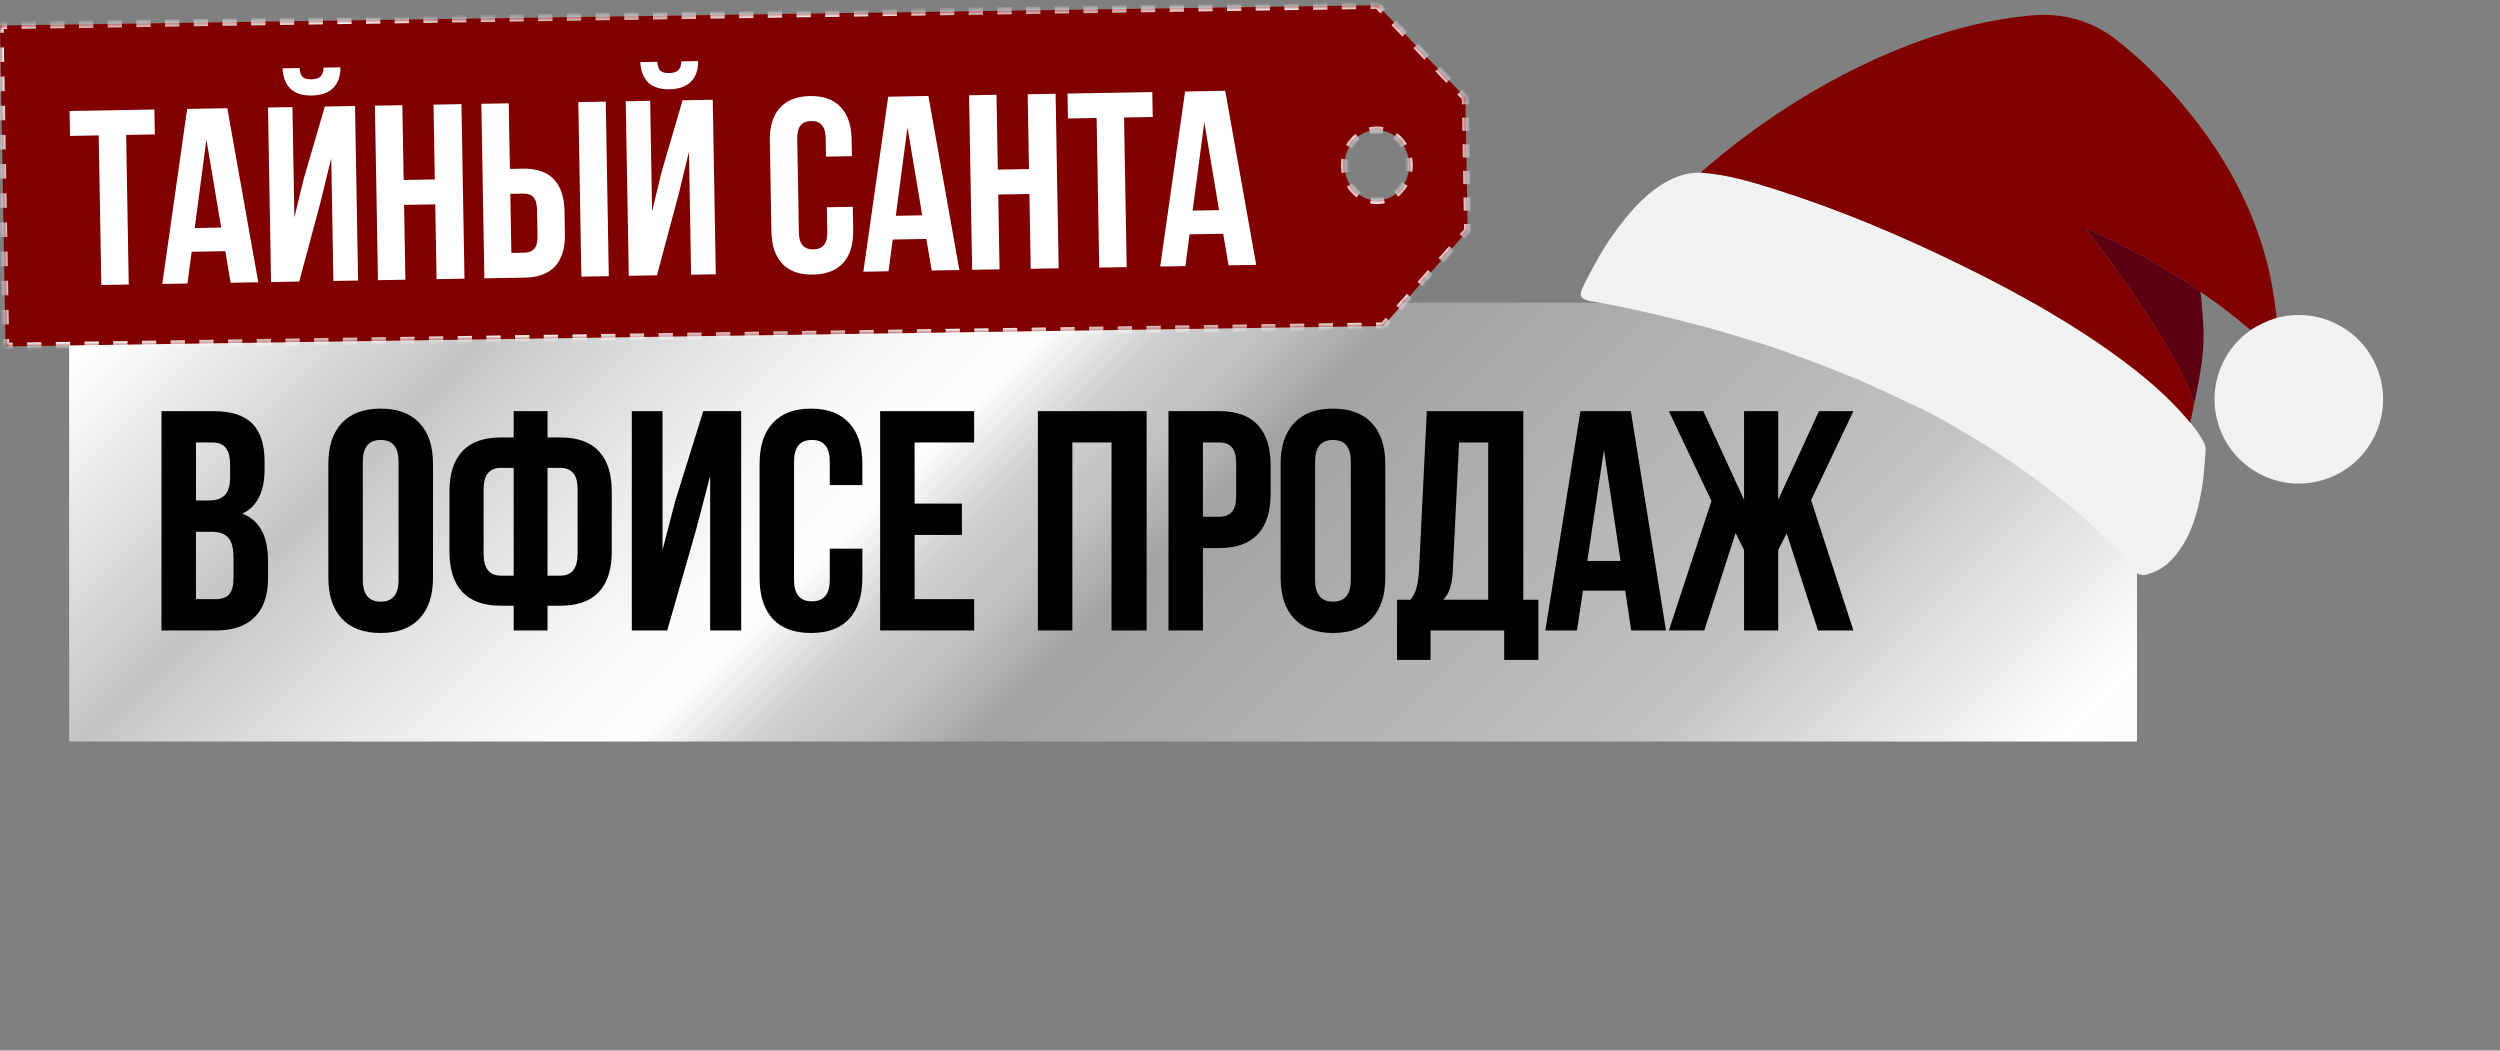
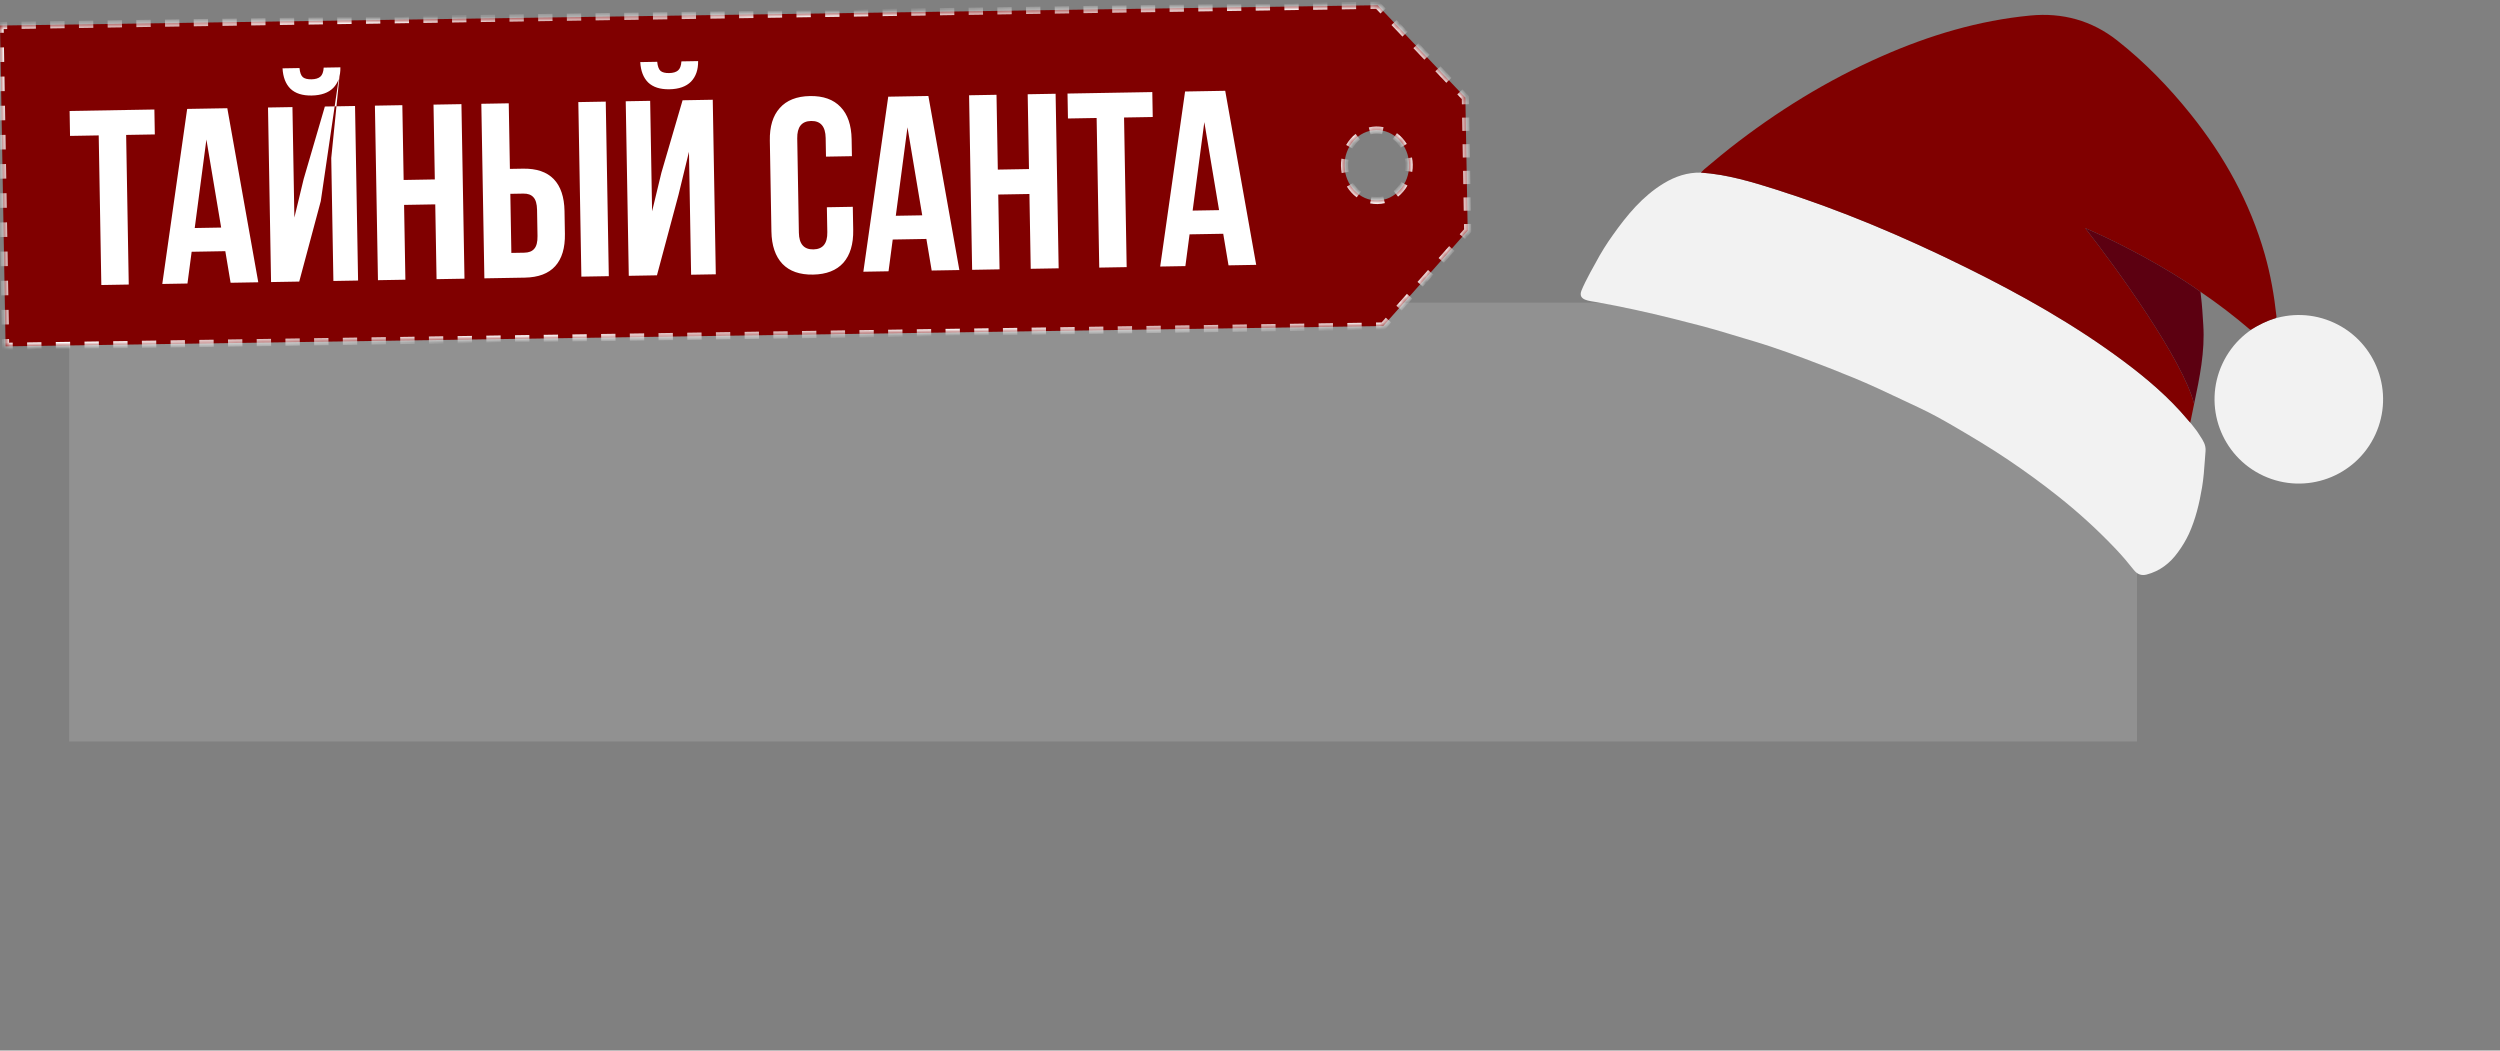
<svg xmlns="http://www.w3.org/2000/svg" width="376" height="158" viewBox="0 0 376 158" fill="none">
  <rect x="0" y="0" width="376" height="158" fill="#808080" stroke="none" />
-   <path d="M10.403 45.521V111.521H321.403V45.521H10.403Z" fill="url(#paint0_linear_4146_35227)" />
  <path d="M10.403 45.521V111.521H321.403V45.521H10.403Z" fill="white" fill-opacity="0.14" style="mix-blend-mode:plus-lighter" />
  <mask id="path-2-inside-1_4146_35227" fill="white">
    <path d="M207.195 0.787L220.392 14.682L220.741 34.688L208.037 49.036L0.842 52.092L0 3.843L207.195 0.787ZM206.984 19.56C204.302 19.607 202.168 22.016 202.219 24.941C202.271 27.865 204.487 30.198 207.168 30.151C209.85 30.104 211.983 27.695 211.932 24.771C211.881 21.846 209.665 19.513 206.984 19.56Z" />
  </mask>
  <path d="M207.195 0.787L220.392 14.682L220.741 34.688L208.037 49.036L0.842 52.092L0 3.843L207.195 0.787ZM206.984 19.56C204.302 19.607 202.168 22.016 202.219 24.941C202.271 27.865 204.487 30.198 207.168 30.151C209.85 30.104 211.983 27.695 211.932 24.771C211.881 21.846 209.665 19.513 206.984 19.56Z" fill="#800000" />
  <path d="M207.195 0.787L207.391 0.601L207.309 0.515L207.191 0.517L207.195 0.787ZM220.392 14.682L220.661 14.678L220.66 14.573L220.587 14.497L220.392 14.682ZM220.741 34.688L220.943 34.867L221.013 34.788L221.011 34.683L220.741 34.688ZM208.037 49.036L208.041 49.306L208.16 49.304L208.239 49.215L208.037 49.036ZM0.842 52.092L0.572 52.097L0.577 52.366L0.846 52.362L0.842 52.092ZM0 3.843L-0.004 3.573L-0.275 3.577L-0.27 3.847L0 3.843ZM206.984 19.56L206.979 19.29L206.979 19.29L206.984 19.56ZM202.219 24.941L201.95 24.945L201.95 24.945L202.219 24.941ZM207.168 30.151L207.173 30.421L207.173 30.421L207.168 30.151ZM211.932 24.771L212.202 24.766L212.202 24.766L211.932 24.771ZM207.195 0.787L207.191 0.517L206.112 0.533L206.116 0.802L206.12 1.072L207.199 1.056L207.195 0.787ZM203.958 0.834L203.954 0.565L201.795 0.596L201.799 0.866L201.803 1.136L203.962 1.104L203.958 0.834ZM199.641 0.898L199.637 0.628L197.479 0.66L197.483 0.93L197.487 1.2L199.645 1.168L199.641 0.898ZM195.324 0.962L195.32 0.692L193.162 0.724L193.166 0.993L193.17 1.263L195.328 1.231L195.324 0.962ZM191.008 1.025L191.004 0.756L188.846 0.787L188.85 1.057L188.854 1.327L191.012 1.295L191.008 1.025ZM186.691 1.089L186.687 0.819L184.529 0.851L184.533 1.121L184.537 1.391L186.695 1.359L186.691 1.089ZM182.375 1.153L182.371 0.883L180.213 0.915L180.217 1.184L180.22 1.454L182.379 1.422L182.375 1.153ZM178.058 1.216L178.054 0.947L175.896 0.978L175.9 1.248L175.904 1.518L178.062 1.486L178.058 1.216ZM173.742 1.28L173.738 1.01L171.579 1.042L171.583 1.312L171.587 1.582L173.746 1.55L173.742 1.28ZM169.425 1.344L169.421 1.074L167.263 1.106L167.267 1.375L167.271 1.645L169.429 1.613L169.425 1.344ZM165.109 1.407L165.105 1.137L162.946 1.169L162.95 1.439L162.954 1.709L165.113 1.677L165.109 1.407ZM160.792 1.471L160.788 1.201L158.63 1.233L158.634 1.503L158.638 1.773L160.796 1.741L160.792 1.471ZM156.475 1.535L156.471 1.265L154.313 1.297L154.317 1.566L154.321 1.836L156.479 1.804L156.475 1.535ZM152.159 1.598L152.155 1.329L149.997 1.36L150.001 1.63L150.005 1.9L152.163 1.868L152.159 1.598ZM147.842 1.662L147.838 1.392L145.68 1.424L145.684 1.694L145.688 1.964L147.846 1.932L147.842 1.662ZM143.526 1.726L143.522 1.456L141.363 1.488L141.367 1.757L141.371 2.027L143.53 1.995L143.526 1.726ZM139.209 1.789L139.205 1.52L137.047 1.551L137.051 1.821L137.055 2.091L139.213 2.059L139.209 1.789ZM134.893 1.853L134.889 1.583L132.73 1.615L132.734 1.885L132.738 2.155L134.897 2.123L134.893 1.853ZM130.576 1.917L130.572 1.647L128.414 1.679L128.418 1.948L128.422 2.218L130.58 2.186L130.576 1.917ZM126.259 1.98L126.255 1.71L124.097 1.742L124.101 2.012L124.105 2.282L126.263 2.25L126.259 1.98ZM121.943 2.044L121.939 1.774L119.781 1.806L119.785 2.076L119.789 2.346L121.947 2.314L121.943 2.044ZM117.626 2.108L117.622 1.838L115.464 1.87L115.468 2.139L115.472 2.409L117.63 2.377L117.626 2.108ZM113.31 2.171L113.306 1.901L111.148 1.933L111.152 2.203L111.155 2.473L113.314 2.441L113.31 2.171ZM108.993 2.235L108.989 1.965L106.831 1.997L106.835 2.267L106.839 2.537L108.997 2.505L108.993 2.235ZM104.677 2.299L104.673 2.029L102.514 2.061L102.518 2.33L102.522 2.6L104.681 2.568L104.677 2.299ZM100.36 2.362L100.356 2.092L98.198 2.124L98.202 2.394L98.206 2.664L100.364 2.632L100.36 2.362ZM96.043 2.426L96.04 2.156L93.881 2.188L93.885 2.458L93.889 2.728L96.047 2.696L96.043 2.426ZM91.727 2.49L91.723 2.22L89.565 2.252L89.569 2.521L89.573 2.791L91.731 2.759L91.727 2.49ZM87.41 2.553L87.406 2.283L85.248 2.315L85.252 2.585L85.256 2.855L87.414 2.823L87.41 2.553ZM83.094 2.617L83.09 2.347L80.932 2.379L80.936 2.649L80.939 2.919L83.098 2.887L83.094 2.617ZM78.777 2.681L78.773 2.411L76.615 2.443L76.619 2.712L76.623 2.982L78.781 2.95L78.777 2.681ZM74.461 2.744L74.457 2.474L72.298 2.506L72.302 2.776L72.306 3.046L74.465 3.014L74.461 2.744ZM70.144 2.808L70.14 2.538L67.982 2.57L67.986 2.84L67.99 3.11L70.148 3.078L70.144 2.808ZM65.828 2.872L65.824 2.602L63.665 2.634L63.669 2.903L63.673 3.173L65.832 3.141L65.828 2.872ZM61.511 2.935L61.507 2.665L59.349 2.697L59.353 2.967L59.357 3.237L61.515 3.205L61.511 2.935ZM57.194 2.999L57.19 2.729L55.032 2.761L55.036 3.031L55.04 3.301L57.198 3.269L57.194 2.999ZM52.878 3.063L52.874 2.793L50.716 2.825L50.719 3.094L50.724 3.364L52.882 3.332L52.878 3.063ZM48.561 3.126L48.557 2.856L46.399 2.888L46.403 3.158L46.407 3.428L48.565 3.396L48.561 3.126ZM44.245 3.19L44.241 2.92L42.082 2.952L42.086 3.222L42.09 3.492L44.249 3.46L44.245 3.19ZM39.928 3.254L39.924 2.984L37.766 3.016L37.77 3.285L37.774 3.555L39.932 3.523L39.928 3.254ZM35.611 3.317L35.608 3.047L33.449 3.079L33.453 3.349L33.457 3.619L35.615 3.587L35.611 3.317ZM31.295 3.381L31.291 3.111L29.133 3.143L29.137 3.413L29.141 3.683L31.299 3.651L31.295 3.381ZM26.978 3.445L26.974 3.175L24.816 3.207L24.82 3.476L24.824 3.746L26.982 3.714L26.978 3.445ZM22.662 3.508L22.658 3.238L20.5 3.27L20.503 3.54L20.508 3.81L22.666 3.778L22.662 3.508ZM18.345 3.572L18.341 3.302L16.183 3.334L16.187 3.604L16.191 3.874L18.349 3.842L18.345 3.572ZM14.029 3.636L14.025 3.366L11.866 3.398L11.87 3.667L11.874 3.937L14.033 3.905L14.029 3.636ZM9.712 3.699L9.708 3.429L7.55 3.461L7.554 3.731L7.558 4.001L9.716 3.969L9.712 3.699ZM5.395 3.763L5.391 3.493L3.233 3.525L3.237 3.795L3.241 4.065L5.399 4.033L5.395 3.763ZM1.079 3.827L1.075 3.557L-0.004 3.573L0 3.843L0.004 4.112L1.083 4.096L1.079 3.827ZM0 3.843L-0.27 3.847L-0.251 4.944L0.019 4.939L0.289 4.934L0.27 3.838L0 3.843ZM0.057 7.132L-0.212 7.137L-0.174 9.33L0.096 9.325L0.365 9.321L0.327 7.128L0.057 7.132ZM0.134 11.519L-0.136 11.523L-0.098 13.716L0.172 13.712L0.442 13.707L0.404 11.514L0.134 11.519ZM0.211 15.905L-0.059 15.91L-0.021 18.103L0.249 18.098L0.519 18.093L0.48 15.9L0.211 15.905ZM0.287 20.291L0.017 20.296L0.056 22.489L0.325 22.484L0.595 22.48L0.557 20.287L0.287 20.291ZM0.364 24.677L0.094 24.682L0.132 26.875L0.402 26.871L0.672 26.866L0.633 24.673L0.364 24.677ZM0.44 29.064L0.17 29.069L0.209 31.262L0.479 31.257L0.748 31.252L0.71 29.059L0.44 29.064ZM0.517 33.45L0.247 33.455L0.285 35.648L0.555 35.643L0.825 35.639L0.787 33.446L0.517 33.45ZM0.593 37.837L0.324 37.841L0.362 40.034L0.632 40.03L0.901 40.025L0.863 37.832L0.593 37.837ZM0.67 42.223L0.4 42.227L0.438 44.421L0.708 44.416L0.978 44.411L0.94 42.218L0.67 42.223ZM0.746 46.609L0.477 46.614L0.515 48.807L0.785 48.802L1.055 48.798L1.016 46.604L0.746 46.609ZM0.823 50.995L0.553 51L0.572 52.097L0.842 52.092L1.112 52.087L1.093 50.991L0.823 50.995ZM0.842 52.092L0.846 52.362L1.925 52.346L1.921 52.076L1.917 51.806L0.838 51.822L0.842 52.092ZM4.08 52.044L4.084 52.314L6.242 52.282L6.238 52.012L6.234 51.743L4.076 51.775L4.08 52.044ZM8.396 51.981L8.4 52.25L10.558 52.219L10.555 51.949L10.55 51.679L8.392 51.711L8.396 51.981ZM12.713 51.917L12.717 52.187L14.875 52.155L14.871 51.885L14.867 51.615L12.709 51.647L12.713 51.917ZM17.029 51.853L17.033 52.123L19.192 52.091L19.188 51.821L19.184 51.552L17.025 51.584L17.029 51.853ZM21.346 51.79L21.35 52.059L23.508 52.028L23.504 51.758L23.5 51.488L21.342 51.52L21.346 51.79ZM25.662 51.726L25.666 51.996L27.825 51.964L27.821 51.694L27.817 51.424L25.659 51.456L25.662 51.726ZM29.979 51.662L29.983 51.932L32.141 51.9L32.137 51.63L32.133 51.361L29.975 51.392L29.979 51.662ZM34.296 51.599L34.3 51.868L36.458 51.837L36.454 51.567L36.45 51.297L34.292 51.329L34.296 51.599ZM38.612 51.535L38.616 51.805L40.774 51.773L40.77 51.503L40.766 51.233L38.608 51.265L38.612 51.535ZM42.929 51.471L42.933 51.741L45.091 51.709L45.087 51.439L45.083 51.17L42.925 51.202L42.929 51.471ZM47.245 51.408L47.249 51.677L49.407 51.646L49.404 51.376L49.4 51.106L47.241 51.138L47.245 51.408ZM51.562 51.344L51.566 51.614L53.724 51.582L53.72 51.312L53.716 51.042L51.558 51.074L51.562 51.344ZM55.878 51.28L55.882 51.55L58.041 51.518L58.037 51.248L58.033 50.979L55.874 51.011L55.878 51.28ZM60.195 51.217L60.199 51.486L62.357 51.455L62.353 51.185L62.349 50.915L60.191 50.947L60.195 51.217ZM64.511 51.153L64.516 51.423L66.674 51.391L66.67 51.121L66.666 50.851L64.507 50.883L64.511 51.153ZM68.828 51.089L68.832 51.359L70.99 51.327L70.986 51.057L70.982 50.788L68.824 50.819L68.828 51.089ZM73.145 51.026L73.149 51.295L75.307 51.264L75.303 50.994L75.299 50.724L73.141 50.756L73.145 51.026ZM77.461 50.962L77.465 51.232L79.623 51.2L79.62 50.93L79.615 50.66L77.457 50.692L77.461 50.962ZM81.778 50.898L81.782 51.168L83.94 51.136L83.936 50.866L83.932 50.597L81.774 50.629L81.778 50.898ZM86.094 50.835L86.098 51.104L88.257 51.073L88.253 50.803L88.249 50.533L86.09 50.565L86.094 50.835ZM90.411 50.771L90.415 51.041L92.573 51.009L92.569 50.739L92.565 50.469L90.407 50.501L90.411 50.771ZM94.727 50.707L94.731 50.977L96.89 50.945L96.886 50.675L96.882 50.406L94.724 50.438L94.727 50.707ZM99.044 50.644L99.048 50.913L101.206 50.882L101.202 50.612L101.198 50.342L99.04 50.374L99.044 50.644ZM103.361 50.58L103.365 50.85L105.523 50.818L105.519 50.548L105.515 50.278L103.357 50.31L103.361 50.58ZM107.677 50.516L107.681 50.786L109.839 50.754L109.835 50.484L109.831 50.215L107.673 50.246L107.677 50.516ZM111.994 50.453L111.998 50.722L114.156 50.691L114.152 50.421L114.148 50.151L111.99 50.183L111.994 50.453ZM116.31 50.389L116.314 50.659L118.473 50.627L118.469 50.357L118.465 50.087L116.306 50.119L116.31 50.389ZM120.627 50.325L120.631 50.595L122.789 50.563L122.785 50.294L122.781 50.024L120.623 50.056L120.627 50.325ZM124.943 50.262L124.947 50.531L127.106 50.5L127.102 50.23L127.098 49.96L124.939 49.992L124.943 50.262ZM129.26 50.198L129.264 50.468L131.422 50.436L131.418 50.166L131.414 49.896L129.256 49.928L129.26 50.198ZM133.577 50.134L133.58 50.404L135.739 50.372L135.735 50.102L135.731 49.833L133.573 49.864L133.577 50.134ZM137.893 50.071L137.897 50.34L140.055 50.309L140.051 50.039L140.047 49.769L137.889 49.801L137.893 50.071ZM142.21 50.007L142.214 50.277L144.372 50.245L144.368 49.975L144.364 49.705L142.206 49.737L142.21 50.007ZM146.526 49.943L146.53 50.213L148.689 50.181L148.685 49.911L148.681 49.642L146.522 49.673L146.526 49.943ZM150.843 49.88L150.847 50.149L153.005 50.118L153.001 49.848L152.997 49.578L150.839 49.61L150.843 49.88ZM155.159 49.816L155.163 50.086L157.322 50.054L157.318 49.784L157.314 49.514L155.155 49.546L155.159 49.816ZM159.476 49.752L159.48 50.022L161.638 49.99L161.634 49.721L161.63 49.451L159.472 49.483L159.476 49.752ZM163.793 49.689L163.797 49.958L165.955 49.927L165.951 49.657L165.947 49.387L163.789 49.419L163.793 49.689ZM168.109 49.625L168.113 49.895L170.271 49.863L170.267 49.593L170.263 49.323L168.105 49.355L168.109 49.625ZM172.426 49.561L172.43 49.831L174.588 49.799L174.584 49.529L174.58 49.26L172.422 49.291L172.426 49.561ZM176.742 49.498L176.746 49.767L178.905 49.736L178.901 49.466L178.897 49.196L176.738 49.228L176.742 49.498ZM181.059 49.434L181.063 49.704L183.221 49.672L183.217 49.402L183.213 49.132L181.055 49.164L181.059 49.434ZM185.375 49.37L185.379 49.64L187.538 49.608L187.534 49.339L187.53 49.069L185.371 49.1L185.375 49.37ZM189.692 49.307L189.696 49.576L191.854 49.545L191.85 49.275L191.846 49.005L189.688 49.037L189.692 49.307ZM194.009 49.243L194.013 49.513L196.171 49.481L196.167 49.211L196.163 48.941L194.005 48.973L194.009 49.243ZM198.325 49.179L198.329 49.449L200.487 49.417L200.483 49.148L200.479 48.878L198.321 48.91L198.325 49.179ZM202.642 49.116L202.646 49.385L204.804 49.354L204.8 49.084L204.796 48.814L202.638 48.846L202.642 49.116ZM206.958 49.052L206.962 49.322L208.041 49.306L208.037 49.036L208.033 48.766L206.954 48.782L206.958 49.052ZM208.037 49.036L208.239 49.215L209.033 48.318L208.831 48.139L208.629 47.96L207.835 48.857L208.037 49.036ZM210.419 46.346L210.621 46.525L212.209 44.731L212.007 44.552L211.805 44.373L210.217 46.167L210.419 46.346ZM213.595 42.759L213.797 42.938L215.385 41.144L215.183 40.965L214.981 40.786L213.393 42.58L213.595 42.759ZM216.771 39.172L216.973 39.351L218.561 37.557L218.359 37.378L218.157 37.2L216.569 38.993L216.771 39.172ZM219.947 35.585L220.149 35.764L220.943 34.867L220.741 34.688L220.539 34.509L219.745 35.406L219.947 35.585ZM220.741 34.688L221.011 34.683L220.993 33.683L220.723 33.688L220.454 33.693L220.471 34.693L220.741 34.688ZM220.689 31.687L220.958 31.683L220.923 29.682L220.654 29.687L220.384 29.691L220.419 31.692L220.689 31.687ZM220.619 27.686L220.888 27.681L220.854 25.681L220.584 25.686L220.314 25.69L220.349 27.691L220.619 27.686ZM220.549 23.685L220.819 23.68L220.784 21.68L220.514 21.684L220.244 21.689L220.279 23.69L220.549 23.685ZM220.479 19.684L220.749 19.679L220.714 17.678L220.444 17.683L220.174 17.688L220.209 19.689L220.479 19.684ZM220.409 15.683L220.679 15.678L220.661 14.678L220.392 14.682L220.122 14.687L220.139 15.687L220.409 15.683ZM220.392 14.682L220.587 14.497L219.763 13.628L219.567 13.814L219.371 14L220.196 14.868L220.392 14.682ZM217.917 12.077L218.113 11.891L216.463 10.154L216.268 10.34L216.072 10.526L217.722 12.263L217.917 12.077ZM214.618 8.603L214.814 8.417L213.164 6.68L212.969 6.866L212.773 7.052L214.422 8.789L214.618 8.603ZM211.319 5.129L211.515 4.943L209.865 3.206L209.669 3.392L209.474 3.578L211.123 5.315L211.319 5.129ZM208.02 1.655L208.215 1.469L207.391 0.601L207.195 0.787L206.999 0.972L207.824 1.841L208.02 1.655ZM206.984 19.56L206.979 19.29C206.62 19.296 206.27 19.343 205.932 19.425L205.996 19.687L206.06 19.949C206.359 19.876 206.669 19.835 206.988 19.829L206.984 19.56ZM204.22 20.561L204.053 20.35C203.511 20.778 203.051 21.319 202.701 21.938L202.936 22.071L203.171 22.204C203.487 21.643 203.902 21.157 204.388 20.773L204.22 20.561ZM202.287 23.946L202.021 23.905C201.968 24.243 201.943 24.59 201.95 24.945L202.219 24.941L202.489 24.936C202.483 24.612 202.506 24.295 202.554 23.988L202.287 23.946ZM202.219 24.941L201.95 24.945C201.956 25.3 201.992 25.647 202.057 25.983L202.322 25.932L202.587 25.881C202.528 25.575 202.495 25.26 202.489 24.936L202.219 24.941ZM203.035 27.783L202.805 27.924C203.177 28.531 203.655 29.055 204.212 29.464L204.372 29.247L204.532 29.029C204.033 28.663 203.602 28.191 203.266 27.642L203.035 27.783ZM206.177 30.058L206.123 30.322C206.463 30.393 206.814 30.427 207.173 30.421L207.168 30.151L207.164 29.881C206.845 29.887 206.533 29.857 206.232 29.794L206.177 30.058ZM207.168 30.151L207.173 30.421C207.532 30.414 207.882 30.368 208.22 30.286L208.156 30.024L208.092 29.762C207.793 29.834 207.482 29.875 207.164 29.881L207.168 30.151ZM209.931 29.149L210.099 29.361C210.641 28.933 211.1 28.392 211.451 27.773L211.216 27.64L210.981 27.507C210.664 28.068 210.249 28.554 209.764 28.938L209.931 29.149ZM211.864 25.765L212.13 25.807C212.183 25.469 212.208 25.121 212.202 24.766L211.932 24.771L211.662 24.776C211.668 25.099 211.645 25.416 211.597 25.723L211.864 25.765ZM211.932 24.771L212.202 24.766C212.195 24.412 212.159 24.065 212.094 23.729L211.829 23.78L211.564 23.831C211.623 24.136 211.656 24.452 211.662 24.776L211.932 24.771ZM211.116 21.929L211.346 21.788C210.975 21.181 210.496 20.657 209.94 20.247L209.78 20.464L209.62 20.682C210.118 21.049 210.55 21.52 210.886 22.069L211.116 21.929ZM207.975 19.652L208.029 19.388C207.689 19.318 207.338 19.284 206.979 19.29L206.984 19.56L206.988 19.829C207.307 19.824 207.619 19.854 207.92 19.917L207.975 19.652ZM207.195 0.787L207.586 0.415L207.424 0.243L207.187 0.247L207.195 0.787ZM220.392 14.682L220.931 14.673L220.928 14.463L220.783 14.311L220.392 14.682ZM220.741 34.688L221.145 35.046L221.284 34.889L221.28 34.679L220.741 34.688ZM208.037 49.036L208.045 49.576L208.283 49.572L208.441 49.394L208.037 49.036ZM0.842 52.092L0.303 52.101L0.312 52.64L0.85 52.632L0.842 52.092ZM0 3.843L-0.008 3.303L-0.549 3.311L-0.54 3.852L0 3.843ZM206.984 19.56L206.974 19.02L206.974 19.02L206.984 19.56ZM202.219 24.941L201.68 24.95L201.68 24.95L202.219 24.941ZM207.168 30.151L207.178 30.691L207.178 30.691L207.168 30.151ZM211.932 24.771L212.471 24.762L212.471 24.762L211.932 24.771ZM207.195 0.787L207.187 0.247L206.108 0.263L206.116 0.802L206.124 1.342L207.203 1.326L207.195 0.787ZM203.958 0.834L203.95 0.295L201.791 0.327L201.799 0.866L201.807 1.406L203.966 1.374L203.958 0.834ZM199.641 0.898L199.633 0.358L197.475 0.39L197.483 0.93L197.491 1.469L199.649 1.438L199.641 0.898ZM195.324 0.962L195.317 0.422L193.158 0.454L193.166 0.993L193.174 1.533L195.332 1.501L195.324 0.962ZM191.008 1.025L191 0.486L188.842 0.518L188.85 1.057L188.858 1.597L191.016 1.565L191.008 1.025ZM186.691 1.089L186.683 0.549L184.525 0.581L184.533 1.121L184.541 1.66L186.699 1.629L186.691 1.089ZM182.375 1.153L182.367 0.613L180.209 0.645L180.217 1.184L180.224 1.724L182.383 1.692L182.375 1.153ZM178.058 1.216L178.05 0.677L175.892 0.709L175.9 1.248L175.908 1.788L178.066 1.756L178.058 1.216ZM173.742 1.28L173.734 0.74L171.575 0.772L171.583 1.312L171.591 1.851L173.75 1.82L173.742 1.28ZM169.425 1.344L169.417 0.804L167.259 0.836L167.267 1.375L167.275 1.915L169.433 1.883L169.425 1.344ZM165.109 1.407L165.101 0.868L162.942 0.9L162.95 1.439L162.958 1.979L165.117 1.947L165.109 1.407ZM160.792 1.471L160.784 0.931L158.626 0.963L158.634 1.503L158.642 2.042L160.8 2.011L160.792 1.471ZM156.475 1.535L156.467 0.995L154.309 1.027L154.317 1.566L154.325 2.106L156.483 2.074L156.475 1.535ZM152.159 1.598L152.151 1.059L149.993 1.091L150.001 1.63L150.009 2.17L152.167 2.138L152.159 1.598ZM147.842 1.662L147.834 1.122L145.676 1.154L145.684 1.694L145.692 2.233L147.85 2.202L147.842 1.662ZM143.526 1.726L143.518 1.186L141.359 1.218L141.367 1.757L141.375 2.297L143.534 2.265L143.526 1.726ZM139.209 1.789L139.201 1.25L137.043 1.282L137.051 1.821L137.059 2.361L139.217 2.329L139.209 1.789ZM134.893 1.853L134.885 1.313L132.726 1.345L132.734 1.885L132.742 2.424L134.901 2.393L134.893 1.853ZM130.576 1.917L130.568 1.377L128.41 1.409L128.418 1.948L128.426 2.488L130.584 2.456L130.576 1.917ZM126.259 1.98L126.252 1.441L124.093 1.473L124.101 2.012L124.109 2.552L126.267 2.52L126.259 1.98ZM121.943 2.044L121.935 1.504L119.777 1.536L119.785 2.076L119.793 2.615L121.951 2.584L121.943 2.044ZM117.626 2.108L117.618 1.568L115.46 1.6L115.468 2.139L115.476 2.679L117.634 2.647L117.626 2.108ZM113.31 2.171L113.302 1.632L111.144 1.664L111.152 2.203L111.159 2.743L113.318 2.711L113.31 2.171ZM108.993 2.235L108.985 1.695L106.827 1.727L106.835 2.267L106.843 2.806L109.001 2.775L108.993 2.235ZM104.677 2.299L104.669 1.759L102.51 1.791L102.518 2.33L102.526 2.87L104.685 2.838L104.677 2.299ZM100.36 2.362L100.352 1.823L98.194 1.855L98.202 2.394L98.21 2.934L100.368 2.902L100.36 2.362ZM96.043 2.426L96.036 1.886L93.877 1.918L93.885 2.458L93.893 2.997L96.052 2.966L96.043 2.426ZM91.727 2.49L91.719 1.95L89.561 1.982L89.569 2.521L89.577 3.061L91.735 3.029L91.727 2.49ZM87.41 2.553L87.403 2.014L85.244 2.046L85.252 2.585L85.26 3.125L87.418 3.093L87.41 2.553ZM83.094 2.617L83.086 2.077L80.928 2.109L80.936 2.649L80.944 3.188L83.102 3.157L83.094 2.617ZM78.777 2.681L78.769 2.141L76.611 2.173L76.619 2.712L76.627 3.252L78.785 3.22L78.777 2.681ZM74.461 2.744L74.453 2.205L72.294 2.237L72.302 2.776L72.31 3.316L74.469 3.284L74.461 2.744ZM70.144 2.808L70.136 2.268L67.978 2.3L67.986 2.84L67.994 3.379L70.152 3.348L70.144 2.808ZM65.828 2.872L65.82 2.332L63.661 2.364L63.669 2.903L63.677 3.443L65.835 3.411L65.828 2.872ZM61.511 2.935L61.503 2.396L59.345 2.428L59.353 2.967L59.361 3.507L61.519 3.475L61.511 2.935ZM57.194 2.999L57.186 2.459L55.028 2.491L55.036 3.031L55.044 3.57L57.202 3.539L57.194 2.999ZM52.878 3.063L52.87 2.523L50.712 2.555L50.719 3.094L50.727 3.634L52.886 3.602L52.878 3.063ZM48.561 3.126L48.553 2.587L46.395 2.619L46.403 3.158L46.411 3.698L48.569 3.666L48.561 3.126ZM44.245 3.19L44.237 2.65L42.078 2.682L42.086 3.222L42.094 3.761L44.253 3.73L44.245 3.19ZM39.928 3.254L39.92 2.714L37.762 2.746L37.77 3.285L37.778 3.825L39.936 3.793L39.928 3.254ZM35.611 3.317L35.603 2.778L33.445 2.81L33.453 3.349L33.461 3.889L35.62 3.857L35.611 3.317ZM31.295 3.381L31.287 2.841L29.129 2.873L29.137 3.413L29.145 3.952L31.303 3.921L31.295 3.381ZM26.978 3.445L26.97 2.905L24.812 2.937L24.82 3.476L24.828 4.016L26.986 3.984L26.978 3.445ZM22.662 3.508L22.654 2.969L20.495 3.001L20.503 3.54L20.512 4.08L22.67 4.048L22.662 3.508ZM18.345 3.572L18.337 3.032L16.179 3.064L16.187 3.604L16.195 4.143L18.353 4.112L18.345 3.572ZM14.029 3.636L14.021 3.096L11.862 3.128L11.87 3.667L11.878 4.207L14.037 4.175L14.029 3.636ZM9.712 3.699L9.704 3.16L7.546 3.192L7.554 3.731L7.562 4.271L9.72 4.239L9.712 3.699ZM5.395 3.763L5.388 3.223L3.229 3.255L3.237 3.795L3.245 4.334L5.403 4.303L5.395 3.763ZM1.079 3.827L1.071 3.287L-0.008 3.303L0 3.843L0.008 4.382L1.087 4.366L1.079 3.827ZM0 3.843L-0.54 3.852L-0.52 4.949L0.019 4.939L0.559 4.93L0.54 3.833L0 3.843ZM0.057 7.132L-0.482 7.142L-0.444 9.335L0.096 9.325L0.635 9.316L0.597 7.123L0.057 7.132ZM0.134 11.519L-0.406 11.528L-0.367 13.721L0.172 13.712L0.712 13.702L0.674 11.509L0.134 11.519ZM0.211 15.905L-0.329 15.914L-0.291 18.108L0.249 18.098L0.788 18.089L0.75 15.896L0.211 15.905ZM0.287 20.291L-0.252 20.301L-0.214 22.494L0.325 22.484L0.865 22.475L0.827 20.282L0.287 20.291ZM0.364 24.677L-0.176 24.687L-0.138 26.88L0.402 26.871L0.942 26.861L0.903 24.668L0.364 24.677ZM0.44 29.064L-0.099 29.073L-0.061 31.266L0.479 31.257L1.018 31.248L0.98 29.054L0.44 29.064ZM0.517 33.45L-0.023 33.46L0.016 35.653L0.555 35.643L1.095 35.634L1.056 33.441L0.517 33.45ZM0.593 37.837L0.054 37.846L0.092 40.039L0.632 40.03L1.171 40.02L1.133 37.827L0.593 37.837ZM0.67 42.223L0.13 42.232L0.169 44.425L0.708 44.416L1.248 44.407L1.21 42.213L0.67 42.223ZM0.746 46.609L0.207 46.618L0.245 48.812L0.785 48.802L1.324 48.793L1.286 46.6L0.746 46.609ZM0.823 50.995L0.283 51.005L0.303 52.101L0.842 52.092L1.382 52.083L1.363 50.986L0.823 50.995ZM0.842 52.092L0.85 52.632L1.929 52.616L1.921 52.076L1.913 51.536L0.834 51.552L0.842 52.092ZM4.08 52.044L4.088 52.584L6.246 52.552L6.238 52.012L6.23 51.473L4.072 51.505L4.08 52.044ZM8.396 51.981L8.404 52.52L10.562 52.488L10.555 51.949L10.546 51.409L8.388 51.441L8.396 51.981ZM12.713 51.917L12.721 52.456L14.879 52.425L14.871 51.885L14.863 51.346L12.705 51.377L12.713 51.917ZM17.029 51.853L17.037 52.393L19.195 52.361L19.188 51.821L19.18 51.282L17.021 51.314L17.029 51.853ZM21.346 51.79L21.354 52.329L23.512 52.297L23.504 51.758L23.496 51.218L21.338 51.25L21.346 51.79ZM25.662 51.726L25.67 52.266L27.829 52.234L27.821 51.694L27.813 51.154L25.654 51.186L25.662 51.726ZM29.979 51.662L29.987 52.202L32.145 52.17L32.137 51.63L32.129 51.091L29.971 51.123L29.979 51.662ZM34.296 51.599L34.303 52.138L36.462 52.106L36.454 51.567L36.446 51.027L34.288 51.059L34.296 51.599ZM38.612 51.535L38.62 52.075L40.778 52.043L40.77 51.503L40.762 50.964L38.604 50.995L38.612 51.535ZM42.929 51.471L42.937 52.011L45.095 51.979L45.087 51.439L45.079 50.9L42.921 50.932L42.929 51.471ZM47.245 51.408L47.253 51.947L49.411 51.915L49.404 51.376L49.396 50.836L47.237 50.868L47.245 51.408ZM51.562 51.344L51.57 51.883L53.728 51.852L53.72 51.312L53.712 50.773L51.554 50.804L51.562 51.344ZM55.878 51.28L55.886 51.82L58.045 51.788L58.037 51.248L58.029 50.709L55.87 50.741L55.878 51.28ZM60.195 51.217L60.203 51.756L62.361 51.724L62.353 51.185L62.345 50.645L60.187 50.677L60.195 51.217ZM64.511 51.153L64.519 51.693L66.678 51.661L66.67 51.121L66.662 50.581L64.504 50.613L64.511 51.153ZM68.828 51.089L68.836 51.629L70.994 51.597L70.986 51.057L70.978 50.518L68.82 50.55L68.828 51.089ZM73.145 51.026L73.153 51.565L75.311 51.533L75.303 50.994L75.295 50.454L73.137 50.486L73.145 51.026ZM77.461 50.962L77.469 51.502L79.627 51.47L79.62 50.93L79.612 50.391L77.453 50.422L77.461 50.962ZM81.778 50.898L81.786 51.438L83.944 51.406L83.936 50.866L83.928 50.327L81.77 50.359L81.778 50.898ZM86.094 50.835L86.102 51.374L88.261 51.342L88.253 50.803L88.245 50.263L86.086 50.295L86.094 50.835ZM90.411 50.771L90.419 51.311L92.577 51.279L92.569 50.739L92.561 50.2L90.403 50.231L90.411 50.771ZM94.727 50.707L94.735 51.247L96.894 51.215L96.886 50.675L96.878 50.136L94.719 50.168L94.727 50.707ZM99.044 50.644L99.052 51.183L101.21 51.151L101.202 50.612L101.194 50.072L99.036 50.104L99.044 50.644ZM103.361 50.58L103.369 51.12L105.527 51.088L105.519 50.548L105.511 50.008L103.353 50.04L103.361 50.58ZM107.677 50.516L107.685 51.056L109.843 51.024L109.835 50.484L109.827 49.945L107.669 49.977L107.677 50.516ZM111.994 50.453L112.002 50.992L114.16 50.96L114.152 50.421L114.144 49.881L111.986 49.913L111.994 50.453ZM116.31 50.389L116.318 50.929L118.476 50.897L118.469 50.357L118.461 49.818L116.302 49.849L116.31 50.389ZM120.627 50.325L120.635 50.865L122.793 50.833L122.785 50.294L122.777 49.754L120.619 49.786L120.627 50.325ZM124.943 50.262L124.951 50.801L127.11 50.769L127.102 50.23L127.094 49.69L124.935 49.722L124.943 50.262ZM129.26 50.198L129.268 50.738L131.426 50.706L131.418 50.166L131.41 49.627L129.252 49.658L129.26 50.198ZM133.577 50.134L133.584 50.674L135.743 50.642L135.735 50.102L135.727 49.563L133.569 49.595L133.577 50.134ZM137.893 50.071L137.901 50.61L140.059 50.578L140.051 50.039L140.043 49.499L137.885 49.531L137.893 50.071ZM142.21 50.007L142.218 50.547L144.376 50.515L144.368 49.975L144.36 49.435L142.202 49.467L142.21 50.007ZM146.526 49.943L146.534 50.483L148.692 50.451L148.685 49.911L148.677 49.372L146.518 49.404L146.526 49.943ZM150.843 49.88L150.851 50.419L153.009 50.387L153.001 49.848L152.993 49.308L150.835 49.34L150.843 49.88ZM155.159 49.816L155.167 50.356L157.326 50.324L157.318 49.784L157.31 49.245L155.151 49.276L155.159 49.816ZM159.476 49.752L159.484 50.292L161.642 50.26L161.634 49.721L161.626 49.181L159.468 49.213L159.476 49.752ZM163.793 49.689L163.801 50.228L165.959 50.196L165.951 49.657L165.943 49.117L163.785 49.149L163.793 49.689ZM168.109 49.625L168.117 50.165L170.275 50.133L170.267 49.593L170.259 49.053L168.101 49.085L168.109 49.625ZM172.426 49.561L172.434 50.101L174.592 50.069L174.584 49.529L174.576 48.99L172.418 49.022L172.426 49.561ZM176.742 49.498L176.75 50.037L178.909 50.005L178.901 49.466L178.893 48.926L176.734 48.958L176.742 49.498ZM181.059 49.434L181.067 49.974L183.225 49.942L183.217 49.402L183.209 48.862L181.051 48.894L181.059 49.434ZM185.375 49.37L185.383 49.91L187.542 49.878L187.534 49.339L187.526 48.799L185.367 48.831L185.375 49.37ZM189.692 49.307L189.7 49.846L191.858 49.814L191.85 49.275L191.842 48.735L189.684 48.767L189.692 49.307ZM194.009 49.243L194.017 49.783L196.175 49.751L196.167 49.211L196.159 48.672L194.001 48.703L194.009 49.243ZM198.325 49.179L198.333 49.719L200.491 49.687L200.483 49.148L200.476 48.608L198.317 48.64L198.325 49.179ZM202.642 49.116L202.65 49.655L204.808 49.623L204.8 49.084L204.792 48.544L202.634 48.576L202.642 49.116ZM206.958 49.052L206.966 49.592L208.045 49.576L208.037 49.036L208.029 48.496L206.95 48.512L206.958 49.052ZM208.037 49.036L208.441 49.394L209.235 48.497L208.831 48.139L208.427 47.782L207.633 48.678L208.037 49.036ZM210.419 46.346L210.823 46.704L212.411 44.91L212.007 44.552L211.603 44.195L210.015 45.988L210.419 46.346ZM213.595 42.759L213.999 43.117L215.587 41.323L215.183 40.965L214.779 40.608L213.191 42.401L213.595 42.759ZM216.771 39.172L217.175 39.53L218.763 37.736L218.359 37.378L217.955 37.021L216.367 38.814L216.771 39.172ZM219.947 35.585L220.351 35.943L221.145 35.046L220.741 34.688L220.337 34.33L219.543 35.227L219.947 35.585ZM220.741 34.688L221.28 34.679L221.263 33.678L220.723 33.688L220.184 33.697L220.201 34.697L220.741 34.688ZM220.689 31.687L221.228 31.678L221.193 29.677L220.654 29.687L220.114 29.696L220.149 31.697L220.689 31.687ZM220.619 27.686L221.158 27.677L221.123 25.676L220.584 25.686L220.044 25.695L220.079 27.695L220.619 27.686ZM220.549 23.685L221.088 23.676L221.053 21.675L220.514 21.684L219.974 21.694L220.009 23.694L220.549 23.685ZM220.479 19.684L221.019 19.674L220.984 17.674L220.444 17.683L219.905 17.693L219.939 19.693L220.479 19.684ZM220.409 15.683L220.949 15.673L220.931 14.673L220.392 14.682L219.852 14.692L219.87 15.692L220.409 15.683ZM220.392 14.682L220.783 14.311L219.958 13.442L219.567 13.814L219.176 14.185L220 15.054L220.392 14.682ZM217.917 12.077L218.309 11.705L216.659 9.968L216.268 10.34L215.876 10.712L217.526 12.448L217.917 12.077ZM214.618 8.603L215.009 8.231L213.36 6.494L212.969 6.866L212.577 7.238L214.227 8.975L214.618 8.603ZM211.319 5.129L211.71 4.757L210.061 3.02L209.669 3.392L209.278 3.764L210.928 5.501L211.319 5.129ZM208.02 1.655L208.411 1.283L207.586 0.415L207.195 0.787L206.804 1.158L207.629 2.027L208.02 1.655ZM206.984 19.56L206.974 19.02C206.595 19.027 206.225 19.076 205.868 19.163L205.996 19.687L206.124 20.211C206.404 20.143 206.694 20.105 206.993 20.099L206.984 19.56ZM204.22 20.561L203.886 20.138C203.315 20.589 202.833 21.157 202.466 21.806L202.936 22.071L203.405 22.337C203.706 21.805 204.098 21.346 204.555 20.985L204.22 20.561ZM202.287 23.946L201.754 23.863C201.699 24.216 201.673 24.58 201.68 24.95L202.219 24.941L202.759 24.931C202.754 24.623 202.775 24.322 202.82 24.03L202.287 23.946ZM202.219 24.941L201.68 24.95C201.686 25.32 201.725 25.683 201.792 26.033L202.322 25.932L202.852 25.83C202.796 25.54 202.764 25.239 202.759 24.931L202.219 24.941ZM203.035 27.783L202.575 28.065C202.964 28.7 203.466 29.251 204.052 29.681L204.372 29.247L204.692 28.812C204.222 28.467 203.814 28.021 203.496 27.501L203.035 27.783ZM206.177 30.058L206.068 30.587C206.427 30.661 206.799 30.697 207.178 30.691L207.168 30.151L207.159 29.611C206.86 29.616 206.569 29.588 206.287 29.53L206.177 30.058ZM207.168 30.151L207.178 30.691C207.557 30.684 207.927 30.635 208.284 30.548L208.156 30.024L208.028 29.499C207.748 29.568 207.458 29.606 207.159 29.611L207.168 30.151ZM209.931 29.149L210.266 29.573C210.836 29.122 211.319 28.554 211.685 27.905L211.216 27.64L210.746 27.374C210.446 27.905 210.054 28.365 209.597 28.726L209.931 29.149ZM211.864 25.765L212.397 25.848C212.452 25.495 212.478 25.132 212.471 24.762L211.932 24.771L211.392 24.78C211.398 25.089 211.376 25.39 211.331 25.682L211.864 25.765ZM211.932 24.771L212.471 24.762C212.465 24.391 212.427 24.029 212.359 23.678L211.829 23.78L211.299 23.882C211.355 24.172 211.387 24.472 211.392 24.78L211.932 24.771ZM211.116 21.929L211.576 21.647C211.187 21.011 210.685 20.46 210.1 20.03L209.78 20.464L209.46 20.899C209.93 21.244 210.337 21.69 210.656 22.21L211.116 21.929ZM207.975 19.652L208.084 19.124C207.725 19.049 207.353 19.014 206.974 19.02L206.984 19.56L206.993 20.099C207.292 20.094 207.583 20.122 207.865 20.181L207.975 19.652Z" fill="white" mask="url(#path-2-inside-1_4146_35227)" />
-   <path d="M23.219 16.468L23.285 20.218L18.972 20.293L19.364 42.795L15.239 42.867L14.846 20.365L10.533 20.441L10.468 16.69L23.219 16.468ZM34.682 42.528L33.887 37.777L28.824 37.866L28.194 42.641L24.407 42.707L28.149 16.381L34.187 16.276L38.845 42.455L34.682 42.528ZM33.262 34.224L31.043 20.983L29.287 34.294L33.262 34.224ZM51.195 10.127L48.682 10.171C48.643 10.822 48.476 11.275 48.18 11.53C47.885 11.785 47.437 11.918 46.837 11.929C46.262 11.939 45.835 11.834 45.556 11.613C45.276 11.368 45.106 10.909 45.044 10.234L42.494 10.279C42.567 11.603 42.96 12.622 43.673 13.335C44.41 14.047 45.479 14.391 46.879 14.366C48.304 14.342 49.386 13.96 50.123 13.222C50.86 12.459 51.217 11.427 51.195 10.127ZM49.82 23.769L48.245 30.249L45.004 42.348L40.767 42.422L40.308 16.169L43.984 16.105L44.274 32.719L45.673 26.917L48.859 16.02L53.397 15.941L53.855 42.193L50.142 42.258L49.82 23.769ZM56.845 42.141L56.386 15.889L60.512 15.817L60.708 27.068L65.396 26.986L65.2 15.735L69.4 15.662L69.858 41.914L65.658 41.987L65.462 30.736L60.774 30.818L60.97 42.069L56.845 42.141ZM72.391 15.609L76.516 15.537L76.689 25.401L78.639 25.367C80.689 25.331 82.236 25.854 83.281 26.936C84.325 28.018 84.866 29.622 84.903 31.747L84.962 35.16C84.999 37.285 84.515 38.907 83.509 40.025C82.503 41.143 80.975 41.72 78.925 41.756L72.849 41.862L72.391 15.609ZM86.98 15.355L91.105 15.283L91.564 41.535L87.438 41.607L86.98 15.355ZM78.859 38.005C79.534 37.993 80.031 37.797 80.35 37.416C80.693 37.035 80.857 36.395 80.841 35.495L80.773 31.557C80.757 30.657 80.571 30.022 80.214 29.653C79.883 29.284 79.379 29.105 78.704 29.117L76.754 29.151L76.909 38.039L78.859 38.005ZM104.996 9.188L102.483 9.232C102.444 9.883 102.277 10.336 101.982 10.591C101.686 10.846 101.238 10.979 100.638 10.99C100.063 11 99.636 10.895 99.357 10.674C99.078 10.429 98.907 9.969 98.845 9.295L96.295 9.34C96.368 10.664 96.761 11.682 97.474 12.395C98.212 13.108 99.28 13.452 100.681 13.427C102.106 13.402 103.187 13.021 103.924 12.283C104.661 11.52 105.018 10.488 104.996 9.188ZM103.621 22.83L102.046 29.31L98.805 41.408L94.568 41.483L94.109 15.23L97.785 15.166L98.075 31.78L99.474 25.978L102.66 15.081L107.198 15.002L107.656 41.254L103.943 41.319L103.621 22.83ZM128.323 34.591C128.36 36.716 127.863 38.363 126.833 39.531C125.803 40.675 124.287 41.264 122.287 41.299C120.287 41.334 118.752 40.798 117.682 39.691C116.612 38.559 116.059 36.931 116.021 34.806L115.783 21.154C115.746 19.029 116.243 17.395 117.273 16.251C118.303 15.083 119.818 14.481 121.819 14.446C123.819 14.412 125.354 14.96 126.424 16.092C127.494 17.198 128.047 18.814 128.084 20.94L128.129 23.49L124.228 23.558L124.179 20.745C124.149 19.02 123.422 18.17 121.997 18.195C120.571 18.22 119.874 19.095 119.904 20.82L120.151 34.996C120.181 36.696 120.909 37.534 122.334 37.509C123.759 37.484 124.456 36.622 124.427 34.921L124.361 31.171L128.262 31.103L128.323 34.591ZM140.124 40.687L139.328 35.937L134.265 36.025L133.636 40.801L129.848 40.867L133.59 14.541L139.628 14.436L144.287 40.615L140.124 40.687ZM138.703 32.384L136.484 19.142L134.728 32.453L138.703 32.384ZM146.208 40.581L145.75 14.329L149.875 14.257L150.071 25.508L154.759 25.426L154.563 14.175L158.763 14.102L159.222 40.354L155.021 40.427L154.825 29.176L150.137 29.258L150.333 40.509L146.208 40.581ZM173.306 13.848L173.371 17.598L169.058 17.673L169.451 40.175L165.326 40.247L164.933 17.745L160.62 17.821L160.554 14.07L173.306 13.848ZM184.769 39.908L183.973 35.158L178.91 35.246L178.281 40.021L174.493 40.087L178.235 13.762L184.273 13.656L188.932 39.835L184.769 39.908ZM183.349 31.605L181.129 18.363L179.373 31.674L183.349 31.605Z" fill="white" />
-   <path d="M32.111 61.835C34.781 61.835 36.729 62.464 37.954 63.72C39.18 64.946 39.792 66.846 39.792 69.423V70.601C39.792 72.297 39.51 73.695 38.944 74.795C38.41 75.895 37.577 76.712 36.446 77.246C39.023 78.251 40.311 80.607 40.311 84.315V87.001C40.311 89.546 39.635 91.493 38.284 92.844C36.965 94.164 35.017 94.824 32.441 94.824H24.288V61.835H32.111ZM29.472 75.266H31.498C32.535 75.266 33.304 74.999 33.807 74.465C34.341 73.931 34.608 73.036 34.608 71.779V69.941C34.608 68.747 34.388 67.883 33.949 67.349C33.54 66.815 32.88 66.548 31.969 66.548H29.472V75.266ZM29.472 90.111H32.441C33.352 90.111 34.027 89.876 34.467 89.404C34.907 88.901 35.127 88.053 35.127 86.859V83.985C35.127 82.477 34.86 81.44 34.326 80.874C33.823 80.277 32.975 79.979 31.781 79.979H29.472V90.111ZM49.384 69.752C49.384 67.113 50.059 65.071 51.41 63.626C52.761 62.181 54.709 61.458 57.254 61.458C59.798 61.458 61.746 62.181 63.097 63.626C64.448 65.071 65.124 67.113 65.124 69.752V86.906C65.124 89.546 64.448 91.588 63.097 93.033C61.746 94.478 59.798 95.201 57.254 95.201C54.709 95.201 52.761 94.478 51.41 93.033C50.059 91.588 49.384 89.546 49.384 86.906V69.752ZM54.568 87.236C54.568 89.404 55.463 90.488 57.254 90.488C59.044 90.488 59.94 89.404 59.94 87.236V69.423C59.94 67.255 59.044 66.171 57.254 66.171C55.463 66.171 54.568 67.255 54.568 69.423V87.236ZM75.326 91.101C72.75 91.101 70.817 90.41 69.529 89.027C68.241 87.645 67.597 85.618 67.597 82.948V73.947C67.597 71.276 68.241 69.25 69.529 67.868C70.817 66.485 72.75 65.794 75.326 65.794H77.258V61.835H82.348V65.794H84.28C86.856 65.794 88.788 66.485 90.076 67.868C91.365 69.25 92.009 71.276 92.009 73.947V82.948C92.009 85.618 91.365 87.645 90.076 89.027C88.788 90.41 86.856 91.101 84.28 91.101H82.348V94.824H77.258V91.101H75.326ZM75.326 70.365C74.478 70.365 73.834 70.632 73.394 71.166C72.954 71.669 72.734 72.486 72.734 73.617V83.278C72.734 85.477 73.598 86.577 75.326 86.577H77.258V70.365H75.326ZM82.348 86.577H84.28C86.008 86.577 86.872 85.477 86.872 83.278V73.617C86.872 72.486 86.652 71.669 86.212 71.166C85.772 70.632 85.128 70.365 84.28 70.365H82.348V86.577ZM95.025 94.824V61.835H99.643V82.712L101.529 75.455L105.77 61.835H111.472V94.824H106.807V71.59L104.686 79.696L100.35 94.824H95.025ZM129.699 86.906C129.699 89.577 129.039 91.635 127.719 93.08C126.4 94.494 124.483 95.201 121.97 95.201C119.457 95.201 117.54 94.494 116.221 93.08C114.901 91.635 114.241 89.577 114.241 86.906V69.752C114.241 67.082 114.901 65.04 116.221 63.626C117.54 62.181 119.457 61.458 121.97 61.458C124.483 61.458 126.4 62.181 127.719 63.626C129.039 65.04 129.699 67.082 129.699 69.752V72.957H124.797V69.423C124.797 67.255 123.902 66.171 122.111 66.171C120.32 66.171 119.425 67.255 119.425 69.423V87.236C119.425 89.373 120.32 90.441 122.111 90.441C123.902 90.441 124.797 89.373 124.797 87.236V82.524H129.699V86.906ZM144.673 75.738V80.45H137.557V90.111H146.511V94.824H132.373V61.835H146.511V66.548H137.557V75.738H144.673ZM156.098 94.824V61.835H172.451V94.824H167.173V66.548H161.282V94.824H156.098ZM183.373 61.835C185.949 61.835 187.881 62.526 189.169 63.909C190.457 65.291 191.101 67.318 191.101 69.988V74.277C191.101 76.947 190.457 78.974 189.169 80.356C187.881 81.738 185.949 82.43 183.373 82.43H180.922V94.824H175.738V61.835H183.373ZM180.922 77.717H183.373C184.221 77.717 184.849 77.481 185.258 77.01C185.697 76.539 185.917 75.738 185.917 74.606V69.658C185.917 68.527 185.697 67.726 185.258 67.255C184.849 66.784 184.221 66.548 183.373 66.548H180.922V77.717ZM192.607 69.752C192.607 67.113 193.283 65.071 194.634 63.626C195.985 62.181 197.932 61.458 200.477 61.458C203.022 61.458 204.97 62.181 206.321 63.626C207.672 65.071 208.347 67.113 208.347 69.752V86.906C208.347 89.546 207.672 91.588 206.321 93.033C204.97 94.478 203.022 95.201 200.477 95.201C197.932 95.201 195.985 94.478 194.634 93.033C193.283 91.588 192.607 89.546 192.607 86.906V69.752ZM197.791 87.236C197.791 89.404 198.686 90.488 200.477 90.488C202.268 90.488 203.163 89.404 203.163 87.236V69.423C203.163 67.255 202.268 66.171 200.477 66.171C198.686 66.171 197.791 67.255 197.791 69.423V87.236ZM226.231 94.824H215.156V99.254H210.114V90.205H212.14C212.58 89.671 212.879 89.074 213.036 88.415C213.224 87.755 213.35 86.922 213.413 85.917L214.591 61.835H229.106V90.205H231.368V99.254H226.231V94.824ZM218.502 85.823C218.439 87.016 218.282 87.943 218.031 88.603C217.811 89.263 217.481 89.797 217.041 90.205H223.828V66.548H219.445L218.502 85.823ZM245.33 94.824L244.435 88.839H238.073L237.178 94.824H232.418L237.696 61.835H245.283L250.561 94.824H245.33ZM243.728 84.362L241.23 67.679L238.733 84.362H243.728ZM273.57 61.835H278.754L272.392 75.219L278.754 94.824H273.428L268.716 80.215L267.443 82.712V94.824H262.307V82.712L261.034 80.167L256.322 94.824H250.996L257.405 75.361L250.996 61.835H256.18L262.307 75.172V61.835H267.443V75.172L273.57 61.835Z" fill="#010101" />
+   <path d="M23.219 16.468L23.285 20.218L18.972 20.293L19.364 42.795L15.239 42.867L14.846 20.365L10.533 20.441L10.468 16.69L23.219 16.468ZM34.682 42.528L33.887 37.777L28.824 37.866L28.194 42.641L24.407 42.707L28.149 16.381L34.187 16.276L38.845 42.455L34.682 42.528ZM33.262 34.224L31.043 20.983L29.287 34.294L33.262 34.224ZM51.195 10.127L48.682 10.171C48.643 10.822 48.476 11.275 48.18 11.53C47.885 11.785 47.437 11.918 46.837 11.929C46.262 11.939 45.835 11.834 45.556 11.613C45.276 11.368 45.106 10.909 45.044 10.234L42.494 10.279C42.567 11.603 42.96 12.622 43.673 13.335C44.41 14.047 45.479 14.391 46.879 14.366C48.304 14.342 49.386 13.96 50.123 13.222C50.86 12.459 51.217 11.427 51.195 10.127ZL48.245 30.249L45.004 42.348L40.767 42.422L40.308 16.169L43.984 16.105L44.274 32.719L45.673 26.917L48.859 16.02L53.397 15.941L53.855 42.193L50.142 42.258L49.82 23.769ZM56.845 42.141L56.386 15.889L60.512 15.817L60.708 27.068L65.396 26.986L65.2 15.735L69.4 15.662L69.858 41.914L65.658 41.987L65.462 30.736L60.774 30.818L60.97 42.069L56.845 42.141ZM72.391 15.609L76.516 15.537L76.689 25.401L78.639 25.367C80.689 25.331 82.236 25.854 83.281 26.936C84.325 28.018 84.866 29.622 84.903 31.747L84.962 35.16C84.999 37.285 84.515 38.907 83.509 40.025C82.503 41.143 80.975 41.72 78.925 41.756L72.849 41.862L72.391 15.609ZM86.98 15.355L91.105 15.283L91.564 41.535L87.438 41.607L86.98 15.355ZM78.859 38.005C79.534 37.993 80.031 37.797 80.35 37.416C80.693 37.035 80.857 36.395 80.841 35.495L80.773 31.557C80.757 30.657 80.571 30.022 80.214 29.653C79.883 29.284 79.379 29.105 78.704 29.117L76.754 29.151L76.909 38.039L78.859 38.005ZM104.996 9.188L102.483 9.232C102.444 9.883 102.277 10.336 101.982 10.591C101.686 10.846 101.238 10.979 100.638 10.99C100.063 11 99.636 10.895 99.357 10.674C99.078 10.429 98.907 9.969 98.845 9.295L96.295 9.34C96.368 10.664 96.761 11.682 97.474 12.395C98.212 13.108 99.28 13.452 100.681 13.427C102.106 13.402 103.187 13.021 103.924 12.283C104.661 11.52 105.018 10.488 104.996 9.188ZM103.621 22.83L102.046 29.31L98.805 41.408L94.568 41.483L94.109 15.23L97.785 15.166L98.075 31.78L99.474 25.978L102.66 15.081L107.198 15.002L107.656 41.254L103.943 41.319L103.621 22.83ZM128.323 34.591C128.36 36.716 127.863 38.363 126.833 39.531C125.803 40.675 124.287 41.264 122.287 41.299C120.287 41.334 118.752 40.798 117.682 39.691C116.612 38.559 116.059 36.931 116.021 34.806L115.783 21.154C115.746 19.029 116.243 17.395 117.273 16.251C118.303 15.083 119.818 14.481 121.819 14.446C123.819 14.412 125.354 14.96 126.424 16.092C127.494 17.198 128.047 18.814 128.084 20.94L128.129 23.49L124.228 23.558L124.179 20.745C124.149 19.02 123.422 18.17 121.997 18.195C120.571 18.22 119.874 19.095 119.904 20.82L120.151 34.996C120.181 36.696 120.909 37.534 122.334 37.509C123.759 37.484 124.456 36.622 124.427 34.921L124.361 31.171L128.262 31.103L128.323 34.591ZM140.124 40.687L139.328 35.937L134.265 36.025L133.636 40.801L129.848 40.867L133.59 14.541L139.628 14.436L144.287 40.615L140.124 40.687ZM138.703 32.384L136.484 19.142L134.728 32.453L138.703 32.384ZM146.208 40.581L145.75 14.329L149.875 14.257L150.071 25.508L154.759 25.426L154.563 14.175L158.763 14.102L159.222 40.354L155.021 40.427L154.825 29.176L150.137 29.258L150.333 40.509L146.208 40.581ZM173.306 13.848L173.371 17.598L169.058 17.673L169.451 40.175L165.326 40.247L164.933 17.745L160.62 17.821L160.554 14.07L173.306 13.848ZM184.769 39.908L183.973 35.158L178.91 35.246L178.281 40.021L174.493 40.087L178.235 13.762L184.273 13.656L188.932 39.835L184.769 39.908ZM183.349 31.605L181.129 18.363L179.373 31.674L183.349 31.605Z" fill="white" />
  <path d="M240.186 45.449C239.065 45.247 237.266 45.191 237.852 43.704C238.438 42.218 239.986 39.522 239.986 39.522C239.995 39.505 240.003 39.487 240.012 39.47C240.779 38.031 241.641 36.646 242.594 35.323C244.722 32.333 247.026 29.518 250.231 27.574C251.959 26.526 253.785 25.92 255.812 25.96C259.693 26.222 263.39 27.325 267.064 28.489C276.936 31.616 286.442 35.653 295.718 40.234C303.975 44.312 311.99 48.81 319.392 54.327C322.898 56.94 326.217 59.764 329.038 63.13C329.06 63.156 329.395 63.533 329.416 63.564C329.74 63.944 329.938 64.228 330.104 64.435C330.277 64.651 330.451 64.868 330.595 65.104C330.693 65.266 330.797 65.423 330.9 65.58C331.347 66.257 331.789 66.925 331.714 67.849C331.677 68.297 331.645 68.745 331.613 69.193C331.515 70.573 331.416 71.953 331.186 73.321C330.781 75.727 330.217 78.087 329.202 80.319C328.745 81.286 328.194 82.205 327.557 83.064C326.363 84.73 324.828 85.895 322.849 86.415C322.114 86.609 321.461 86.399 320.936 85.732C320.079 84.644 319.176 83.586 318.224 82.58C315.538 79.752 312.657 77.116 309.601 74.692C307.167 72.754 304.653 70.928 302.072 69.186C299.445 67.412 296.729 65.788 293.996 64.192C292.232 63.161 290.439 62.163 288.589 61.3C287.777 60.922 286.967 60.538 286.157 60.155C283.662 58.974 281.168 57.794 278.609 56.749C276.214 55.767 273.802 54.824 271.375 53.92C269.679 53.289 267.976 52.68 266.263 52.107C264.943 51.666 263.608 51.27 262.272 50.875C261.485 50.642 260.698 50.409 259.913 50.166C257.165 49.317 254.377 48.615 251.59 47.917C247.816 46.973 244.014 46.14 240.186 45.449Z" fill="#F2F2F2" />
  <path d="M334.245 54.721C331.299 61.07 334.059 68.605 340.408 71.551C346.758 74.497 354.293 71.737 357.238 65.388C360.184 59.038 357.425 51.503 351.075 48.558C344.726 45.612 337.191 48.371 334.245 54.721Z" fill="#F2F2F2" />
  <path fill-rule="evenodd" clip-rule="evenodd" d="M338.446 49.588C338.433 49.585 338.42 49.582 338.407 49.581C336.032 47.542 333.543 45.641 330.952 43.886C328.67 42.211 322.005 37.949 313.605 34.299C318.37 40.36 328.319 54.136 329.996 60.746L329.972 60.863C329.782 61.768 329.592 62.669 329.417 63.567C329.153 63.263 329.124 63.23 329.095 63.197C329.082 63.182 329.07 63.168 329.038 63.13C326.217 59.764 322.898 56.94 319.392 54.327C311.99 48.81 303.975 44.312 295.718 40.234C286.442 35.653 276.936 31.616 267.064 28.489C263.39 27.325 259.693 26.222 255.812 25.96C255.864 25.908 255.915 25.854 255.966 25.801C256.076 25.685 256.186 25.569 256.308 25.467C256.646 25.187 256.983 24.905 257.32 24.623C258.256 23.84 259.192 23.058 260.152 22.305C267.234 16.747 274.841 12.049 283.092 8.425C290.216 5.296 297.601 3.078 305.373 2.334C310.185 1.873 314.591 3.072 318.41 6.073C322.545 9.322 326.19 13.079 329.477 17.179C334.54 23.493 338.398 30.447 340.624 38.263C341.5 41.34 342.045 44.476 342.387 47.652C342.375 47.672 342.363 47.697 342.352 47.721C342.327 47.774 342.303 47.827 342.266 47.839C340.934 48.245 339.707 48.871 338.522 49.589C338.504 49.6 338.475 49.594 338.446 49.588Z" fill="#800000" />
  <path d="M331.025 44.533C331.206 45.969 331.277 47.413 331.373 48.856C331.64 52.874 330.818 56.839 329.996 60.746C328.319 54.136 318.37 40.36 313.605 34.299C322.005 37.949 328.67 42.211 330.952 43.886C330.982 44.153 331.002 44.343 331.025 44.533Z" fill="#5C0011" />
  <defs>
    <linearGradient id="paint0_linear_4146_35227" x1="341.595" y1="166.597" x2="119.628" y2="-54.084" gradientUnits="userSpaceOnUse">
      <stop stop-color="#AEAEAE" />
      <stop offset="0.022" stop-color="#BFBFBF" />
      <stop offset="0.066" stop-color="#DBDBDB" />
      <stop offset="0.11" stop-color="#EFEFEF" />
      <stop offset="0.154" stop-color="#FBFBFB" />
      <stop offset="0.199" stop-color="white" />
      <stop offset="0.305" stop-color="#CBCBCB" />
      <stop offset="0.336" stop-color="#BBBBBB" />
      <stop offset="0.344" stop-color="#B7B7B7" />
      <stop offset="0.565" stop-color="#949494" />
      <stop offset="0.602" stop-color="#B5B5B5" />
      <stop offset="0.64" stop-color="#C7C7C7" />
      <stop offset="0.68" stop-color="#FDFDFD" />
      <stop offset="0.681" stop-color="white" />
      <stop offset="0.722" stop-color="#F8F8F8" />
      <stop offset="0.78" stop-color="#E5E5E5" />
      <stop offset="0.848" stop-color="#C7C7C7" />
      <stop offset="0.87" stop-color="#BBBBBB" />
      <stop offset="1" stop-color="white" />
    </linearGradient>
  </defs>
</svg>